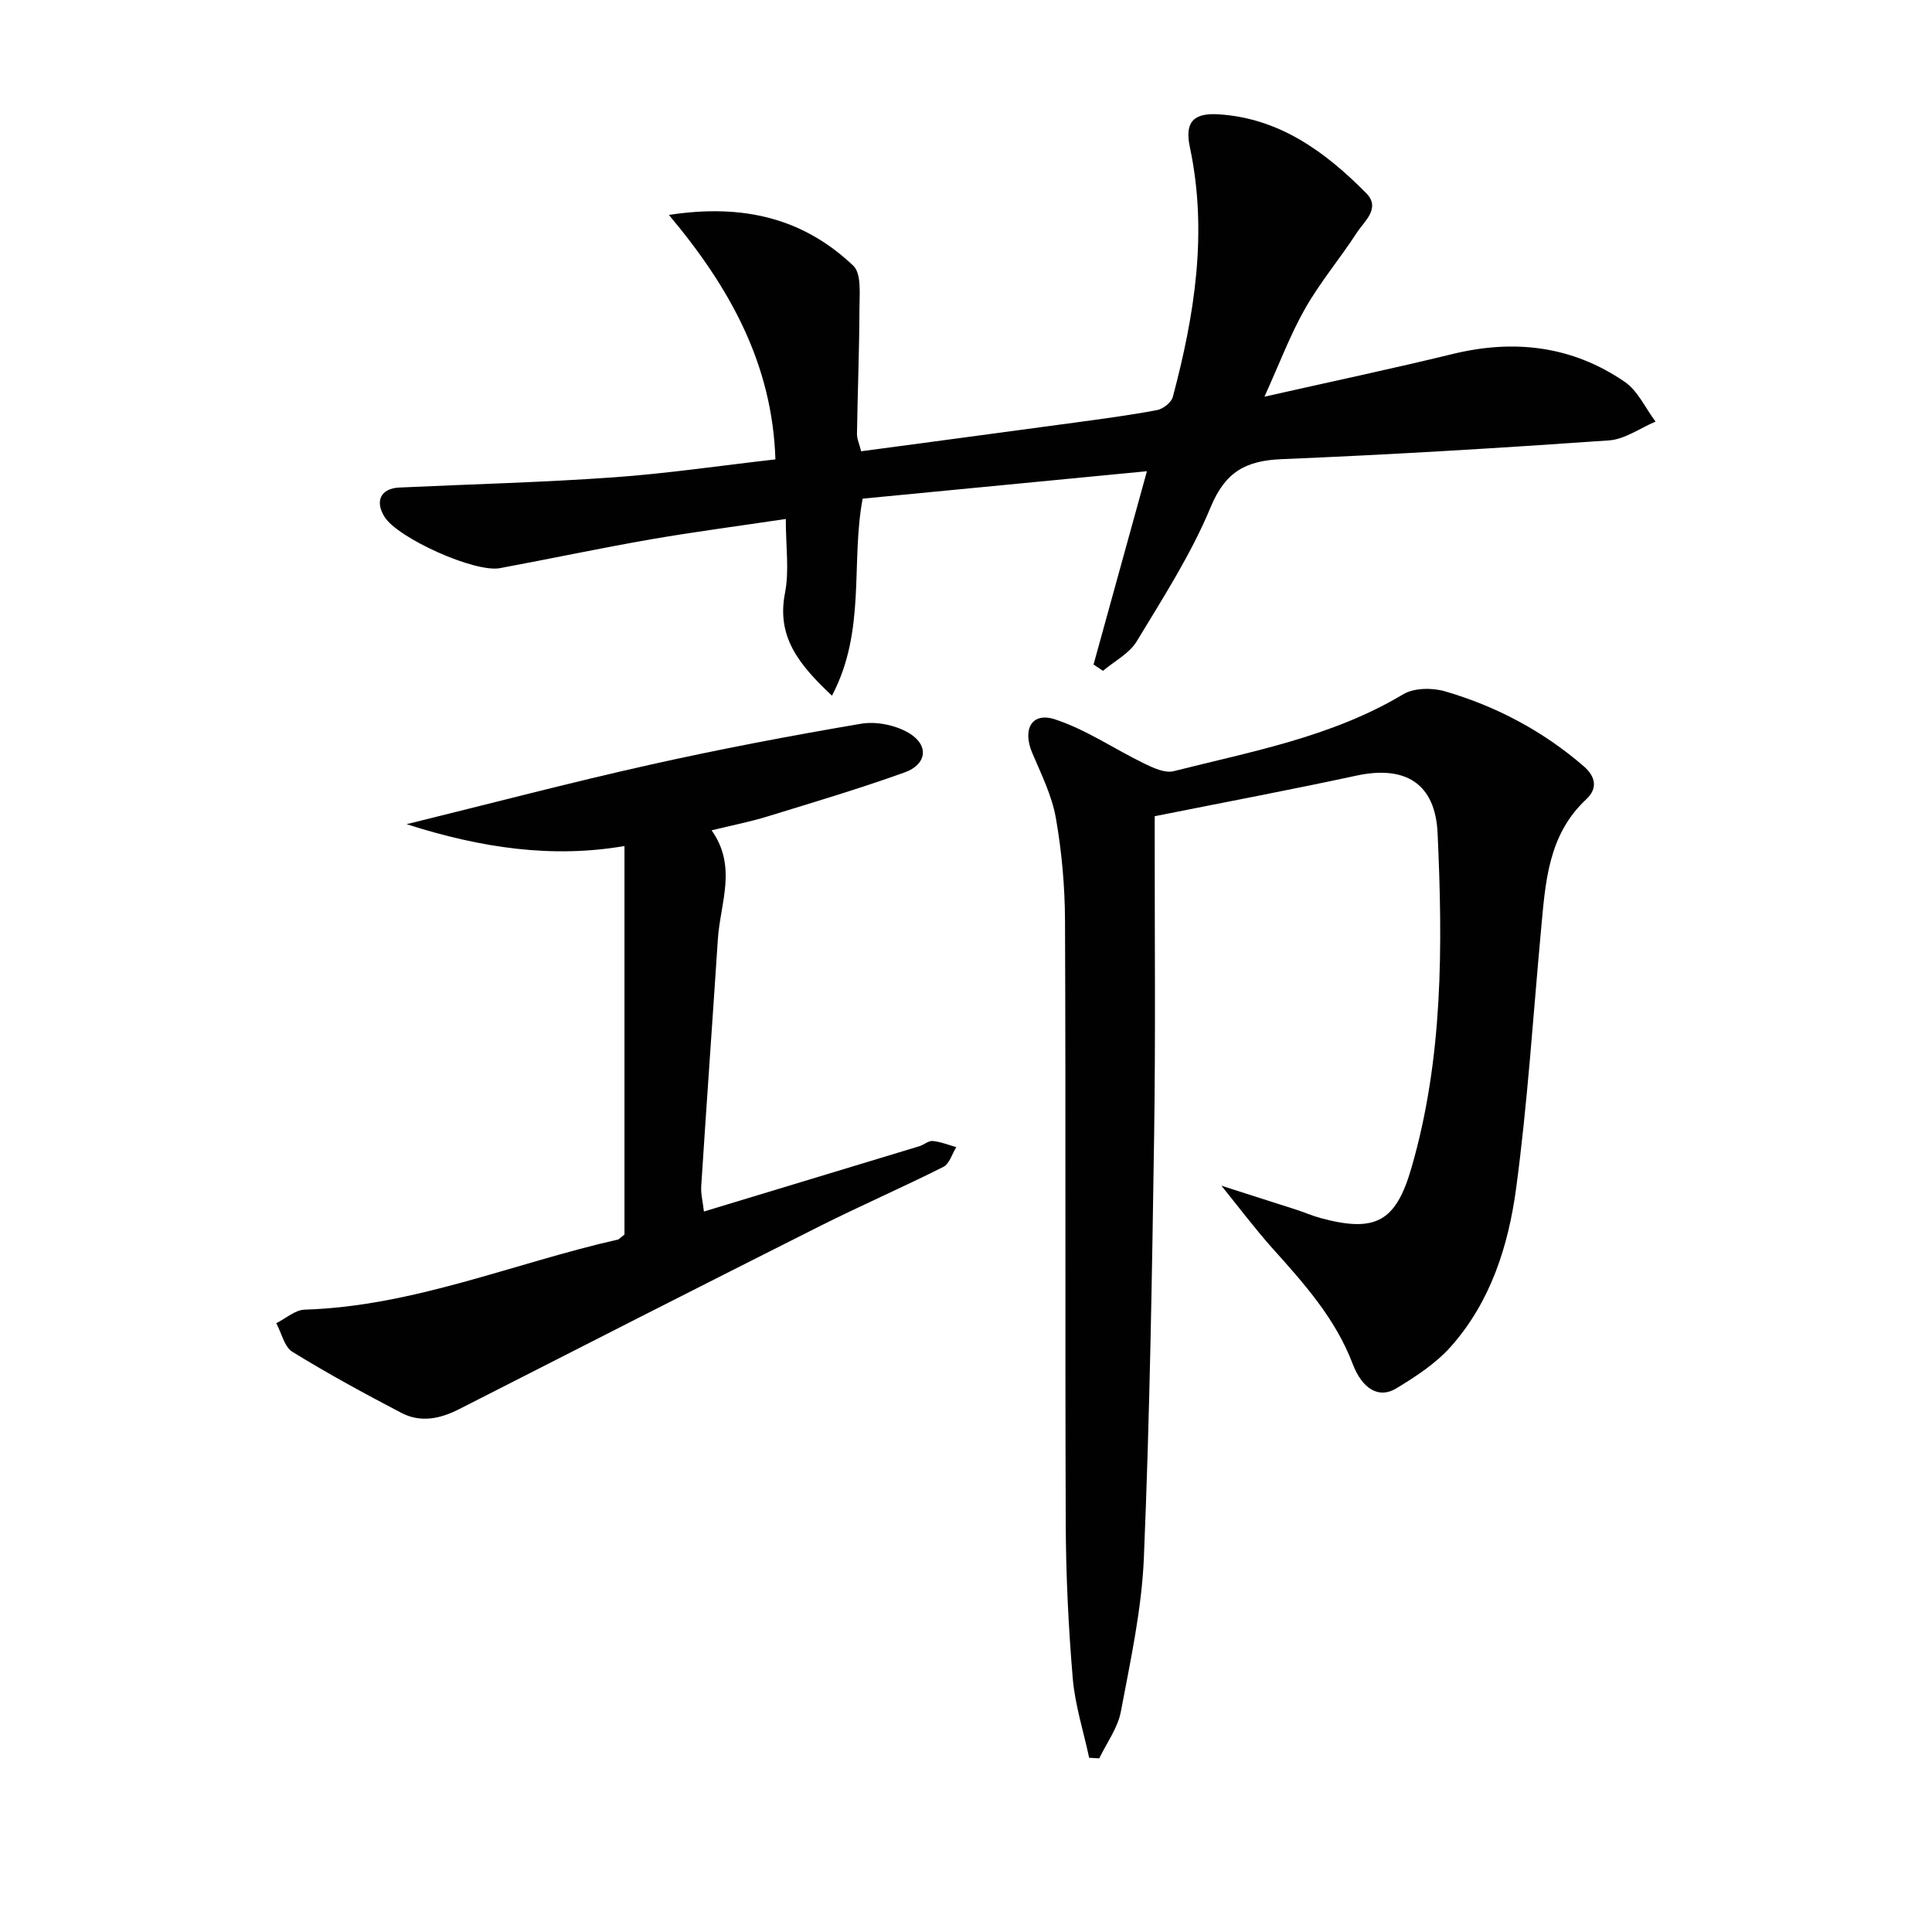
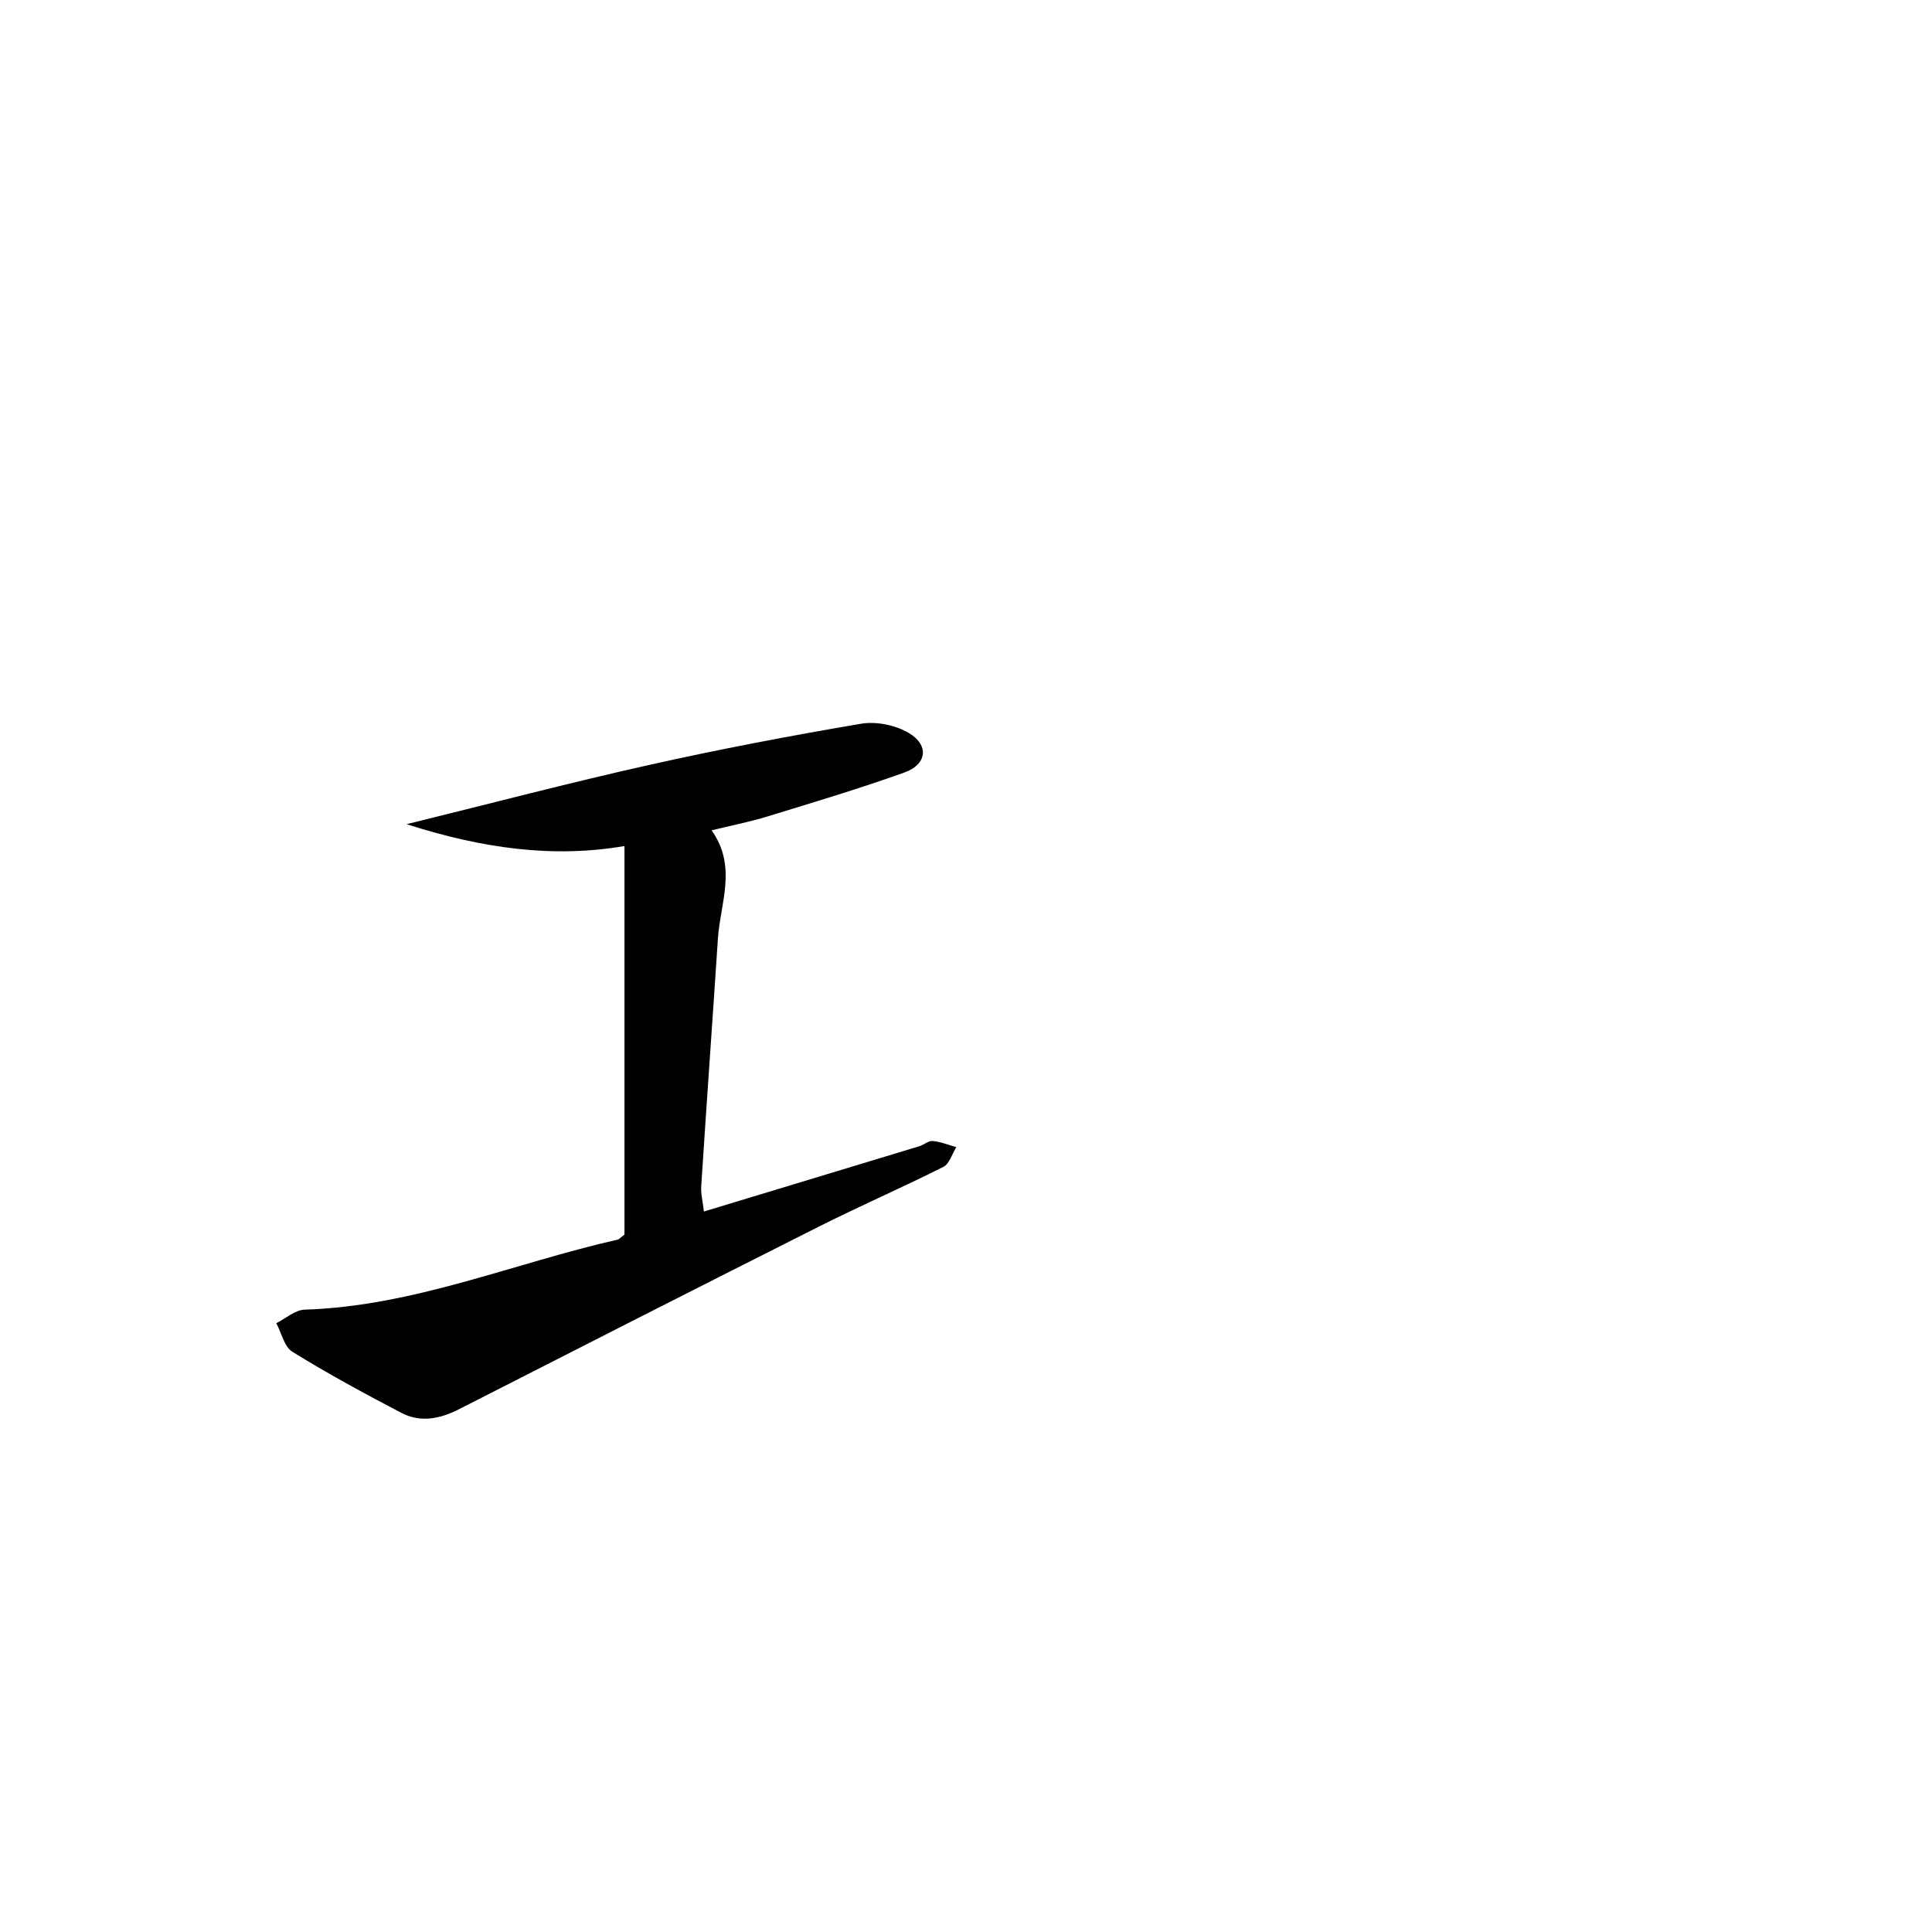
<svg xmlns="http://www.w3.org/2000/svg" enable-background="new 0 0 400 400" viewBox="0 0 400 400">
  <g fill="#010101">
-     <path d="m252.88 245.49c4.49 1.44 9.95 3.17 15.4 4.93 1.74.56 3.42 1.3 5.18 1.78 11.36 3.06 15.54.72 18.76-10.39 6.59-22.73 6.48-46.03 5.42-69.31-.48-10.4-6.78-14.08-16.83-11.91-13.58 2.93-27.23 5.5-41.74 8.4v4.17c-.02 20.66.19 41.32-.12 61.98-.44 29.12-.91 58.24-2.12 87.33-.44 10.69-2.78 21.34-4.77 31.91-.64 3.38-2.93 6.46-4.47 9.67-.7-.04-1.4-.08-2.09-.12-1.17-5.48-2.93-10.92-3.4-16.46-.89-10.6-1.41-21.26-1.45-31.89-.15-41.65.02-83.3-.15-124.95-.03-7.11-.67-14.3-1.9-21.3-.82-4.64-3.04-9.07-4.9-13.48-2.05-4.86-.09-8.49 4.71-6.92 6.47 2.12 12.31 6.15 18.51 9.16 1.88.91 4.29 2.03 6.09 1.57 16.21-4.1 32.79-7.1 47.49-15.91 2.25-1.35 6.02-1.39 8.67-.62 10.63 3.1 20.3 8.23 28.73 15.52 2.49 2.16 2.92 4.6.5 6.85-7.94 7.41-8.44 17.29-9.35 27.08-1.65 17.84-2.77 35.76-5.16 53.5-1.6 11.86-5.28 23.47-13.5 32.71-3.12 3.51-7.29 6.24-11.36 8.69-3.51 2.12-6.97.16-8.98-5.12-3.59-9.44-10.12-16.69-16.69-24.01-3.73-4.2-7.11-8.71-10.48-12.86z" />
-     <path d="m172.25 144.03c-6.93-6.5-11.5-12.22-9.72-21.29.9-4.6.16-9.51.16-15.29-9.96 1.49-18.97 2.66-27.91 4.21-10.46 1.82-20.85 4.03-31.28 5.97-5.21.97-21.11-6.2-23.88-10.61-2.06-3.28-.78-5.9 3.04-6.08 14.78-.69 29.58-1.06 44.33-2.11 11.08-.78 22.1-2.42 33.55-3.72-.63-19.63-9.33-35.48-22.05-50.61 15.57-2.41 27.97.81 38.18 10.52 1.71 1.63 1.28 5.84 1.27 8.86-.03 8.63-.38 17.26-.51 25.9-.02 1.09.5 2.18.86 3.65 15-2.01 29.78-3.97 44.55-5.98 5.59-.76 11.2-1.5 16.74-2.55 1.24-.24 2.93-1.58 3.24-2.72 4.52-16.99 7.26-34.12 3.53-51.71-1.1-5.18.71-7.14 5.99-6.8 12.61.82 22.06 7.78 30.5 16.3 3.11 3.14-.38 5.82-1.96 8.26-3.43 5.29-7.54 10.16-10.65 15.62-3.09 5.42-5.29 11.34-8.44 18.28 13.87-3.13 26.45-5.79 38.93-8.83 12.78-3.12 24.81-1.7 35.68 5.77 2.72 1.87 4.27 5.44 6.36 8.22-3.21 1.35-6.35 3.66-9.63 3.89-22.55 1.58-45.12 2.95-67.7 3.88-7.39.3-11.69 2.52-14.75 9.88-4.04 9.74-9.85 18.78-15.34 27.85-1.52 2.52-4.61 4.09-6.98 6.1-.65-.44-1.3-.87-1.95-1.31 3.62-13.12 7.25-26.23 11.05-40.02-19.68 1.9-39.24 3.79-58.86 5.68-2.49 13.28.76 27.32-6.35 40.79z" />
    <path d="m129.29 255.6c0-26.48 0-53.25 0-80.44-14.8 2.55-29.49.48-45.11-4.52 17.54-4.32 33.81-8.6 50.22-12.27 14.54-3.25 29.2-6.04 43.89-8.53 3.14-.53 7.14.29 9.88 1.92 4.23 2.52 3.75 6.5-.88 8.16-9.35 3.36-18.9 6.2-28.4 9.12-3.6 1.11-7.33 1.83-11.56 2.87 5.35 7.52 1.79 15.06 1.3 22.49-1.12 17.07-2.35 34.13-3.45 51.2-.1 1.59.33 3.21.56 5.23 15.21-4.6 29.91-9.05 44.61-13.52.95-.29 1.88-1.16 2.75-1.08 1.66.16 3.27.82 4.89 1.27-.87 1.4-1.42 3.46-2.68 4.09-8.46 4.26-17.16 8.04-25.62 12.29-24.94 12.55-49.82 25.22-74.69 37.9-3.93 2-7.96 2.8-11.9.74-7.64-3.99-15.23-8.12-22.56-12.64-1.69-1.04-2.25-3.91-3.34-5.93 1.96-.97 3.89-2.74 5.87-2.8 22.58-.71 43.28-9.63 64.89-14.52.15-.04.27-.2 1.33-1.03z" />
  </g>
</svg>